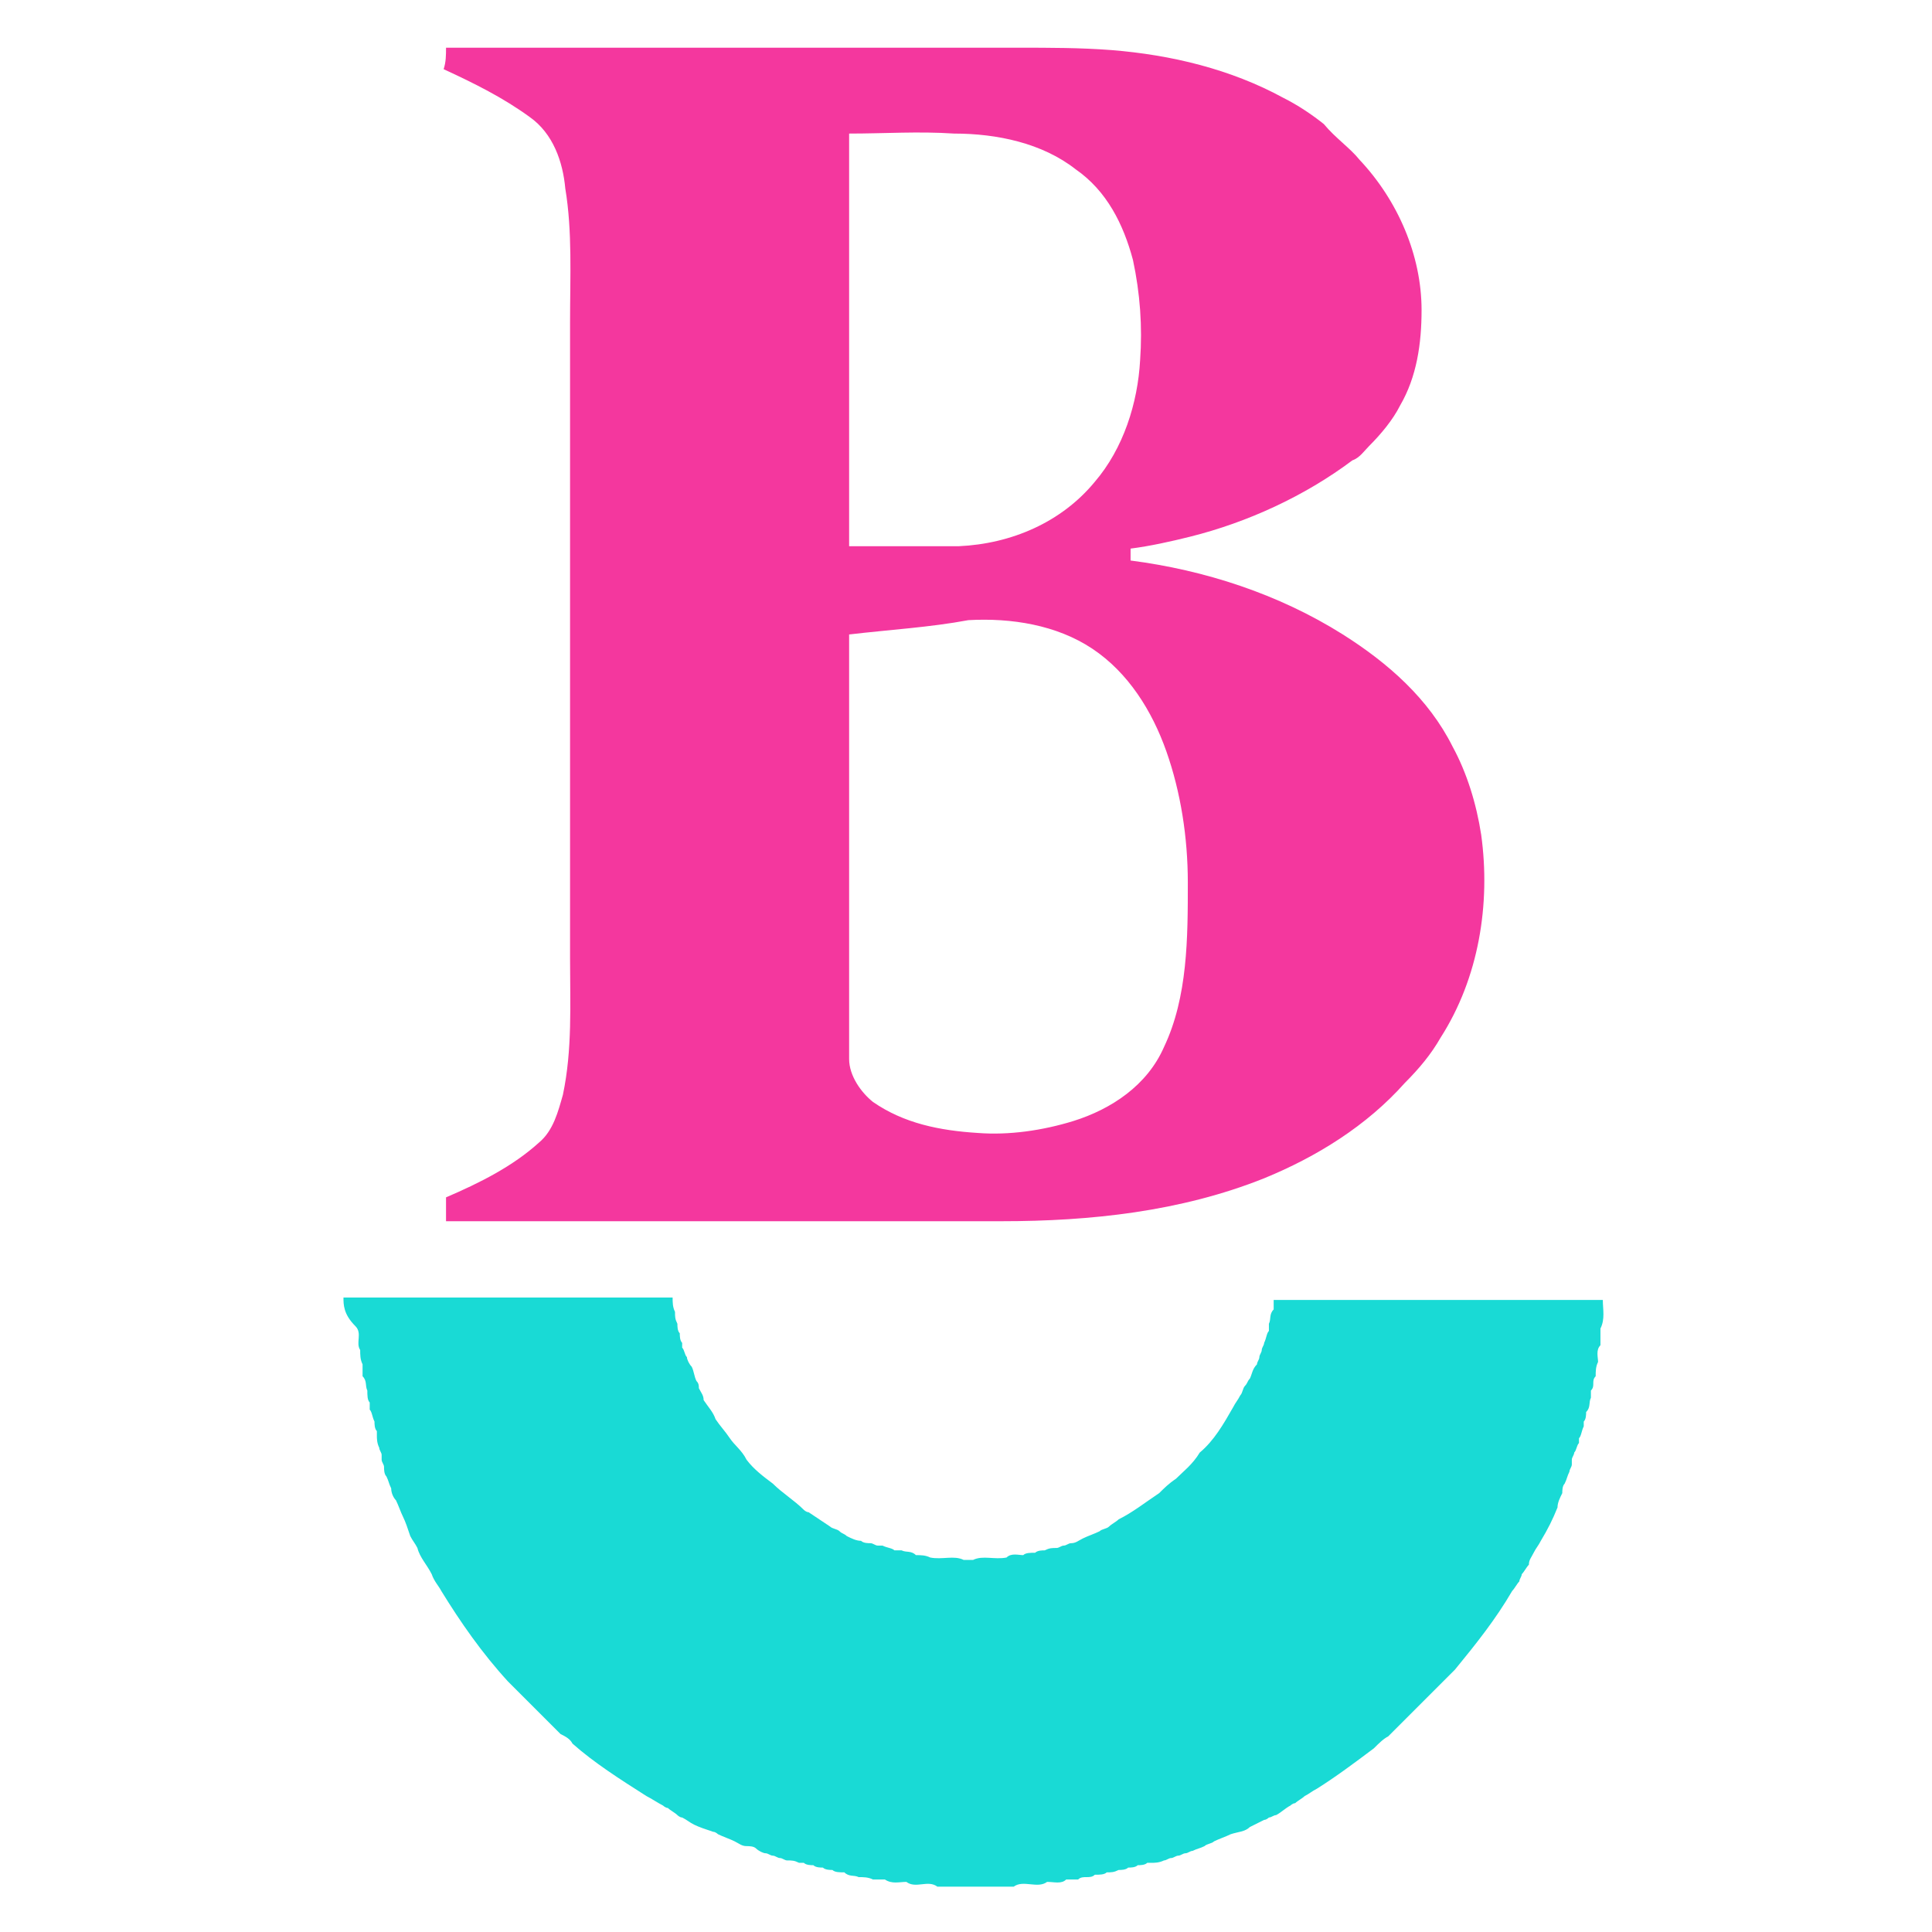
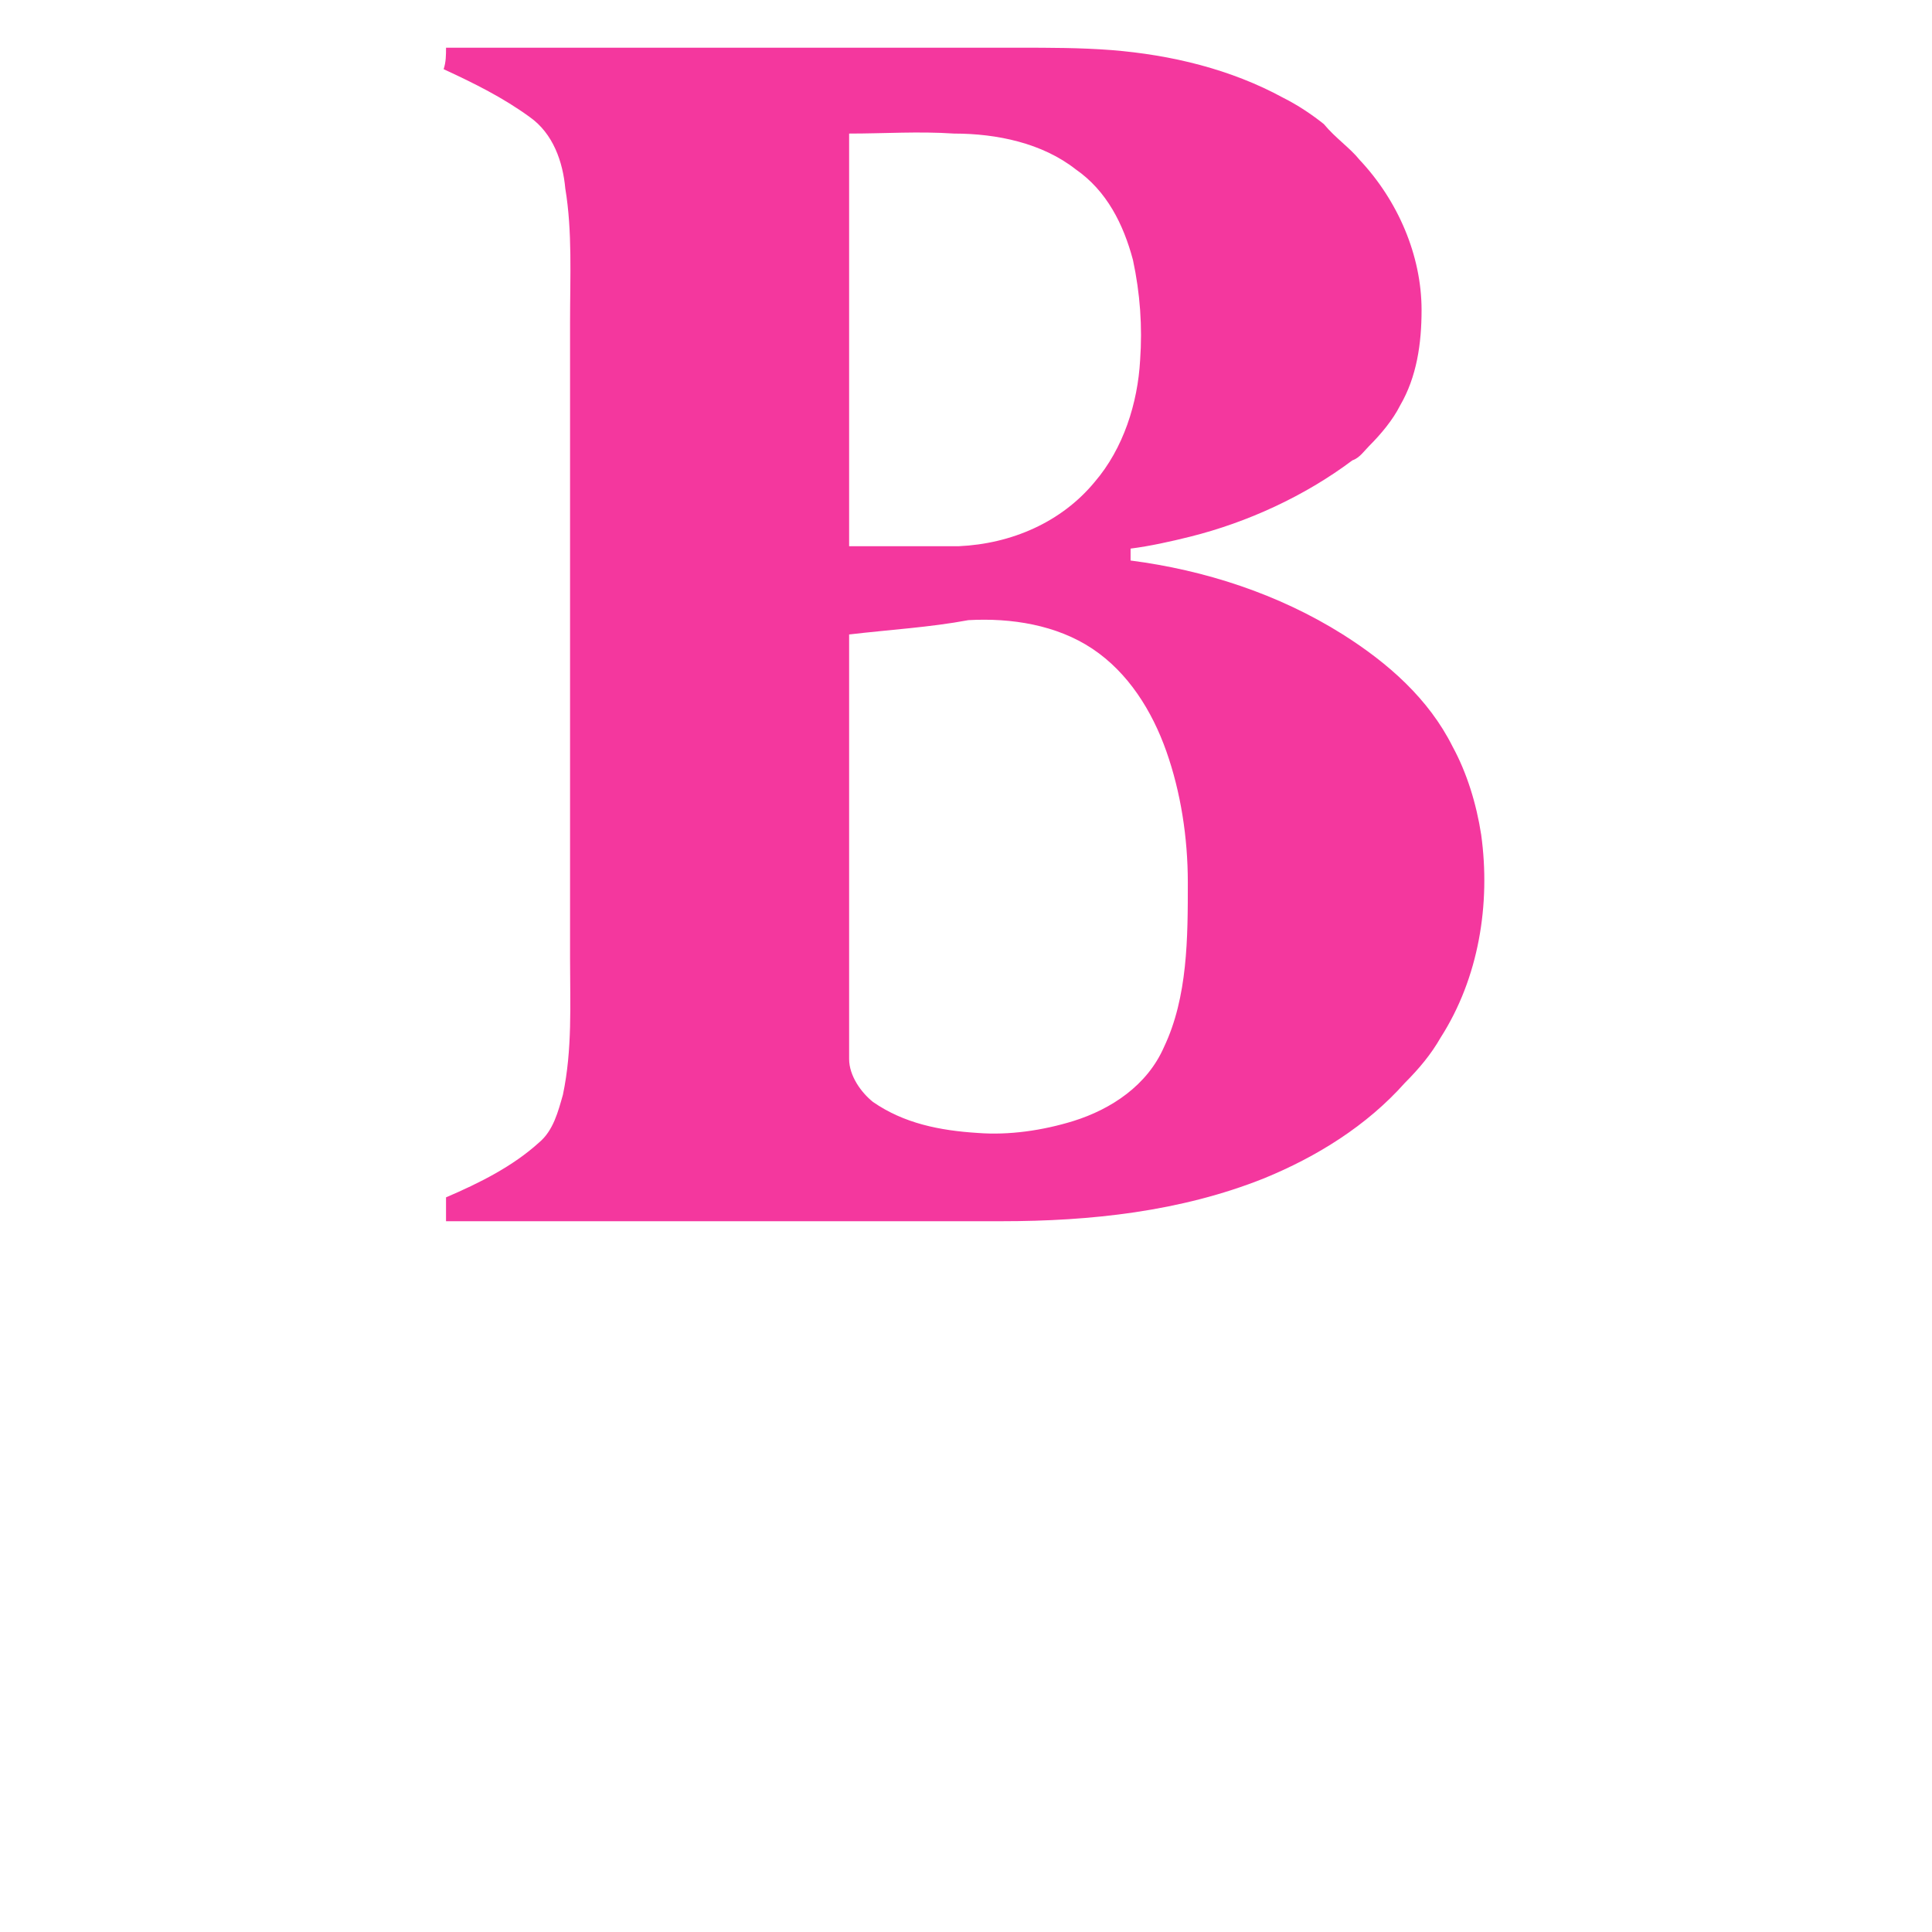
<svg xmlns="http://www.w3.org/2000/svg" version="1.1" id="Layer_1" x="0px" y="0px" viewBox="0 0 81 81" style="enable-background:new 0 0 81 81;" xml:space="preserve">
  <style type="text/css">
	.st0{fill:#F4379E;}
	.st1{fill:#19DAD5;}
	.st2{display:none;}
	.st3{display:inline;opacity:0.19;fill:#845889;enable-background:new    ;}
</style>
  <g id="_x23_f4379eff">
    <path class="st0" d="M18.7,2c8,0,16,0,24,0c1.3,0,2.6,0,3.9,0.1c2.5,0.2,5,0.8,7.2,2c0.6,0.3,1.2,0.7,1.7,1.1   C56,5.8,56.6,6.2,57,6.7c1.6,1.7,2.6,4,2.6,6.3c0,1.4-0.2,2.8-0.9,4c-0.3,0.6-0.8,1.2-1.3,1.7c-0.2,0.2-0.4,0.5-0.7,0.6l0,0   c-2,1.5-4.4,2.6-6.8,3.2c-0.8,0.2-1.7,0.4-2.5,0.5c0,0.2,0,0.3,0,0.5c3.1,0.4,6.2,1.4,8.9,3.1c1.9,1.2,3.6,2.7,4.6,4.7   c0.6,1.1,1,2.4,1.2,3.7c0.4,2.9-0.1,6-1.7,8.5c-0.4,0.7-0.9,1.3-1.5,1.9c-1.6,1.8-3.7,3.1-5.9,4c-3.5,1.4-7.3,1.8-11,1.8   c-7.8,0-15.6,0-23.3,0c0-0.3,0-0.7,0-1c1.4-0.6,2.8-1.3,3.9-2.3c0.6-0.5,0.8-1.3,1-2c0.4-1.9,0.3-3.8,0.3-5.7c0-8.9,0-17.8,0-26.7   c0-1.9,0.1-3.8-0.2-5.6c-0.1-1.1-0.5-2.3-1.5-3c-1.1-0.8-2.3-1.4-3.6-2C18.7,2.6,18.7,2.3,18.7,2 M35.6,5.6c0,5.8,0,11.5,0,17.3   c1.5,0,3.1,0,4.6,0c2.2-0.1,4.3-1,5.7-2.7c1.2-1.4,1.8-3.3,1.9-5.1c0.1-1.4,0-2.8-0.3-4.2c-0.4-1.5-1.1-2.9-2.4-3.8   C43.7,6,41.8,5.6,40,5.6C38.5,5.5,37.1,5.6,35.6,5.6 M35.6,26.6c0,5.9,0,11.9,0,17.8c0,0.7,0.5,1.4,1,1.8c1.3,0.9,2.8,1.2,4.4,1.3   c1.3,0.1,2.7-0.1,4-0.5c1.6-0.5,3.1-1.5,3.8-3.1c1-2.1,1-4.6,1-6.9c0-1.9-0.3-3.8-0.9-5.5c-0.6-1.7-1.6-3.3-3.1-4.3   c-1.5-1-3.4-1.3-5.2-1.2C39,26.3,37.3,26.4,35.6,26.6z" />
  </g>
  <g id="_x23_19dad5ff">
-     <path class="st1" d="M14.4,54.4c4.6,0,9.2,0,13.8,0c0,0.2,0,0.4,0.1,0.6c0,0.2,0,0.3,0.1,0.5c0,0.1,0,0.3,0.1,0.4   c0,0.1,0,0.3,0.1,0.4c0,0,0,0.1,0,0.2c0.1,0.1,0.1,0.3,0.2,0.4c0,0.1,0.1,0.3,0.2,0.4c0.1,0.2,0.1,0.4,0.2,0.6   c0.1,0.1,0.1,0.2,0.1,0.3c0.1,0.2,0.2,0.3,0.2,0.5c0.2,0.3,0.4,0.5,0.5,0.8c0.2,0.3,0.4,0.5,0.6,0.8c0.2,0.3,0.5,0.5,0.7,0.9   c0.3,0.4,0.7,0.7,1.1,1c0.4,0.4,0.9,0.7,1.3,1.1c0,0,0.1,0.1,0.2,0.1c0.3,0.2,0.6,0.4,0.9,0.6c0.1,0.1,0.3,0.1,0.4,0.2   c0.1,0.1,0.2,0.1,0.3,0.2c0.2,0.1,0.4,0.2,0.6,0.2c0.1,0.1,0.3,0.1,0.4,0.1c0.1,0,0.2,0.1,0.3,0.1c0,0,0.1,0,0.2,0   c0.2,0.1,0.4,0.1,0.5,0.2c0.1,0,0.2,0,0.3,0c0.2,0.1,0.4,0,0.6,0.2c0.2,0,0.4,0,0.6,0.1c0.5,0.1,1-0.1,1.4,0.1c0.1,0,0.3,0,0.4,0   c0.4-0.2,0.9,0,1.4-0.1c0.2-0.2,0.5-0.1,0.7-0.1c0.1-0.1,0.3-0.1,0.5-0.1c0.1-0.1,0.3-0.1,0.4-0.1c0.2-0.1,0.3-0.1,0.5-0.1   c0.1,0,0.2-0.1,0.3-0.1c0.1,0,0.2-0.1,0.3-0.1c0.2,0,0.3-0.1,0.5-0.2c0.2-0.1,0.5-0.2,0.7-0.3c0.1-0.1,0.3-0.1,0.4-0.2   c0.1-0.1,0.3-0.2,0.4-0.3c0.6-0.3,1.1-0.7,1.7-1.1c0.2-0.2,0.4-0.4,0.7-0.6c0.3-0.3,0.7-0.6,1-1.1c0.6-0.5,1-1.2,1.4-1.9   c0.1-0.2,0.2-0.3,0.3-0.5c0.1-0.1,0.1-0.3,0.2-0.4c0.1-0.1,0.1-0.2,0.2-0.3c0.1-0.2,0.1-0.4,0.3-0.6c0-0.1,0.1-0.2,0.1-0.3   c0-0.1,0.1-0.2,0.1-0.3c0-0.1,0.1-0.2,0.1-0.3c0.1-0.2,0.1-0.4,0.2-0.5c0-0.1,0-0.2,0-0.3c0.1-0.2,0-0.4,0.2-0.6c0-0.1,0-0.3,0-0.4   c4.6,0,9.2,0,13.8,0c0,0.4,0.1,0.8-0.1,1.2c0,0.2,0,0.5,0,0.7c-0.2,0.2-0.1,0.5-0.1,0.7c-0.1,0.2-0.1,0.4-0.1,0.6   c-0.2,0.2,0,0.4-0.2,0.6c0,0.1,0,0.2,0,0.3c-0.1,0.2,0,0.4-0.2,0.6c0,0.1,0,0.3-0.1,0.4c0,0,0,0.1,0,0.2c-0.1,0.2-0.1,0.4-0.2,0.5   c0,0,0,0.1,0,0.2c-0.1,0.1-0.1,0.3-0.2,0.4c0,0.1-0.1,0.2-0.1,0.3c0,0,0,0.1,0,0.2c0,0.1-0.1,0.2-0.1,0.3c-0.1,0.2-0.1,0.3-0.2,0.5   c-0.1,0.1-0.1,0.3-0.1,0.4c-0.1,0.2-0.2,0.4-0.2,0.6c-0.2,0.5-0.4,0.9-0.7,1.4c-0.1,0.2-0.2,0.3-0.3,0.5c-0.1,0.2-0.2,0.3-0.2,0.5   c-0.1,0.1-0.2,0.3-0.3,0.4c0,0.1-0.1,0.2-0.1,0.3c-0.1,0.1-0.2,0.3-0.3,0.4c-0.7,1.2-1.5,2.2-2.4,3.3c-0.9,0.9-1.8,1.8-2.8,2.8   c-0.2,0.1-0.4,0.3-0.6,0.5c-0.8,0.6-1.6,1.2-2.4,1.7c-0.2,0.1-0.3,0.2-0.5,0.3c-0.1,0.1-0.3,0.2-0.4,0.3c-0.1,0-0.2,0.1-0.2,0.1   c-0.2,0.1-0.4,0.3-0.6,0.4c-0.1,0-0.2,0.1-0.3,0.1c0,0-0.1,0.1-0.2,0.1c-0.2,0.1-0.4,0.2-0.6,0.3c-0.2,0.2-0.5,0.2-0.8,0.3   c-0.2,0.1-0.5,0.2-0.7,0.3c-0.1,0.1-0.3,0.1-0.4,0.2c-0.2,0.1-0.3,0.1-0.5,0.2c-0.1,0-0.2,0.1-0.3,0.1c-0.1,0-0.2,0.1-0.3,0.1   c-0.1,0-0.2,0.1-0.3,0.1c-0.1,0-0.2,0.1-0.3,0.1c-0.2,0.1-0.4,0.1-0.5,0.1c0,0-0.1,0-0.2,0c-0.1,0.1-0.3,0.1-0.4,0.1   c-0.1,0.1-0.3,0.1-0.4,0.1c-0.1,0.1-0.3,0.1-0.4,0.1c-0.2,0.1-0.3,0.1-0.5,0.1c-0.1,0.1-0.3,0.1-0.5,0.1c-0.2,0.2-0.5,0-0.7,0.2   c-0.2,0-0.3,0-0.5,0c-0.2,0.2-0.5,0.1-0.8,0.1c-0.4,0.3-1-0.1-1.4,0.2c-1.1,0-2.1,0-3.2,0c-0.4-0.3-0.9,0.1-1.3-0.2   c-0.3,0-0.6,0.1-0.9-0.1c-0.2,0-0.3,0-0.5,0c-0.2-0.1-0.4-0.1-0.6-0.1c-0.2-0.1-0.4,0-0.6-0.2c-0.2,0-0.4,0-0.5-0.1   c-0.1,0-0.3,0-0.4-0.1c-0.1,0-0.3,0-0.4-0.1c-0.1,0-0.3,0-0.4-0.1c0,0-0.1,0-0.2,0c-0.2-0.1-0.3-0.1-0.5-0.1   c-0.1,0-0.2-0.1-0.3-0.1c-0.1,0-0.2-0.1-0.3-0.1c-0.1,0-0.2-0.1-0.3-0.1c-0.1,0-0.3-0.1-0.4-0.2c-0.1-0.1-0.3-0.1-0.4-0.1   c-0.2,0-0.3-0.1-0.5-0.2c-0.2-0.1-0.5-0.2-0.7-0.3c0,0-0.1-0.1-0.2-0.1c-0.3-0.1-0.6-0.2-0.8-0.3c-0.2-0.1-0.3-0.2-0.5-0.3   c-0.1,0-0.2-0.1-0.2-0.1c-0.1-0.1-0.3-0.2-0.4-0.3c-0.1,0-0.2-0.1-0.2-0.1c-0.2-0.1-0.5-0.3-0.7-0.4c-1.1-0.7-2.2-1.4-3.1-2.2   c-0.1-0.2-0.3-0.3-0.5-0.4c-0.7-0.7-1.4-1.4-2.2-2.2c-1.1-1.2-2-2.5-2.8-3.8c-0.1-0.2-0.3-0.4-0.4-0.7c-0.2-0.4-0.5-0.7-0.6-1.1   c-0.1-0.2-0.2-0.3-0.3-0.5c-0.1-0.3-0.2-0.6-0.3-0.8c-0.1-0.2-0.2-0.5-0.3-0.7c-0.1-0.1-0.2-0.3-0.2-0.5c-0.1-0.2-0.1-0.3-0.2-0.5   c-0.1-0.1-0.1-0.3-0.1-0.4c0-0.1-0.1-0.2-0.1-0.3c0,0,0-0.1,0-0.2c0-0.1-0.1-0.2-0.1-0.3c-0.1-0.2-0.1-0.4-0.1-0.5c0,0,0-0.1,0-0.2   c-0.1-0.1-0.1-0.3-0.1-0.4c-0.1-0.2-0.1-0.4-0.2-0.5c0-0.1,0-0.2,0-0.3c-0.1-0.1-0.1-0.3-0.1-0.5c-0.1-0.2,0-0.4-0.2-0.6   c0-0.2,0-0.3,0-0.5c-0.1-0.2-0.1-0.4-0.1-0.6c-0.2-0.3,0.1-0.7-0.2-1C14.4,55.1,14.4,54.7,14.4,54.4z" />
-   </g>
+     </g>
  <g id="_x23_84588931" class="st2">
-     <path class="st3" d="M66.8,73C66.8,73,66.8,73,66.8,73z" />
-   </g>
+     </g>
</svg>